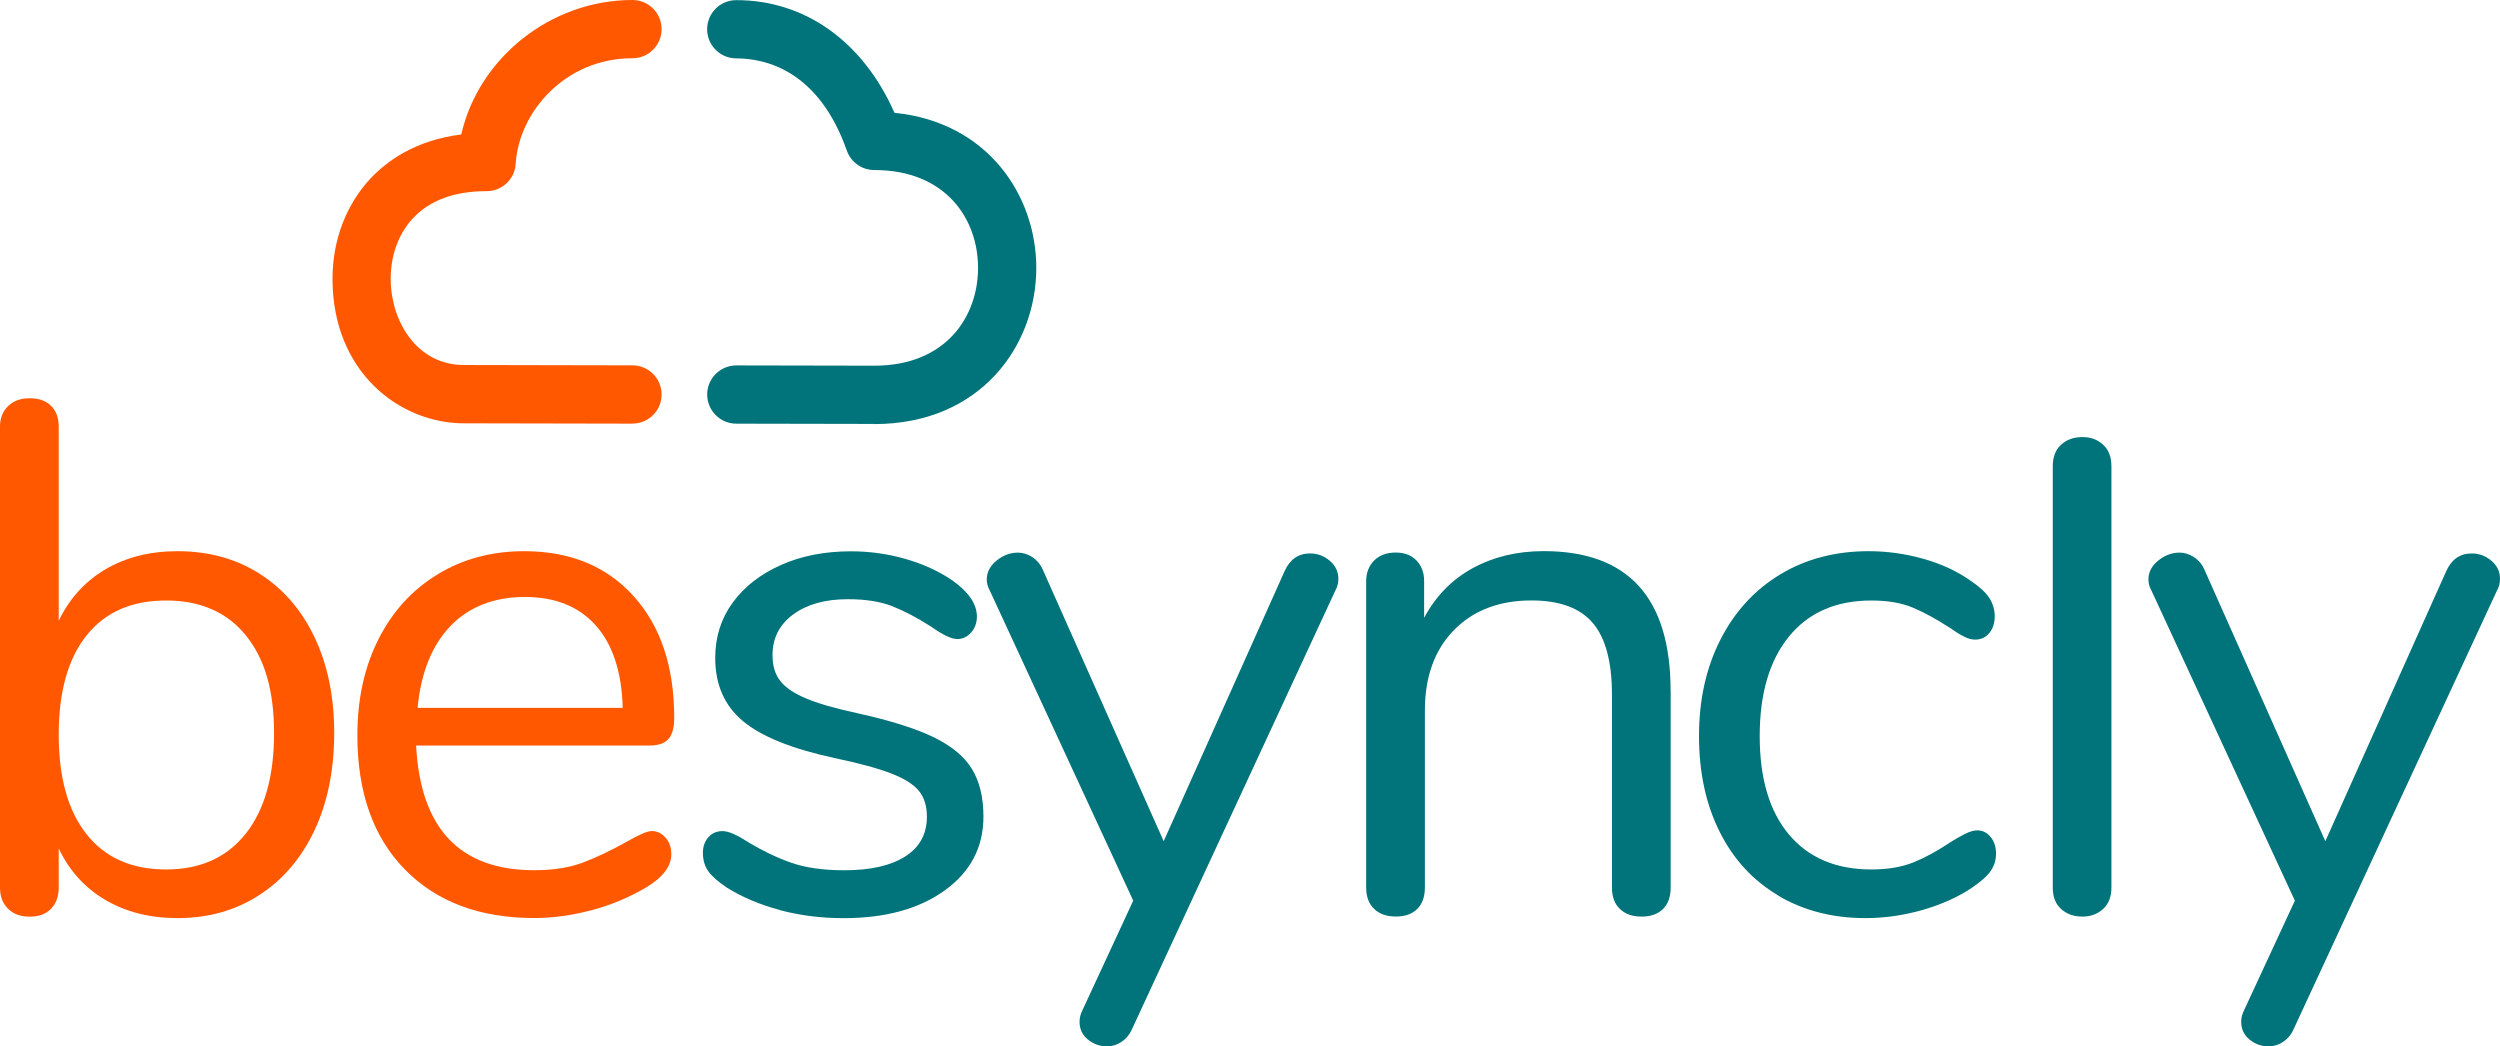
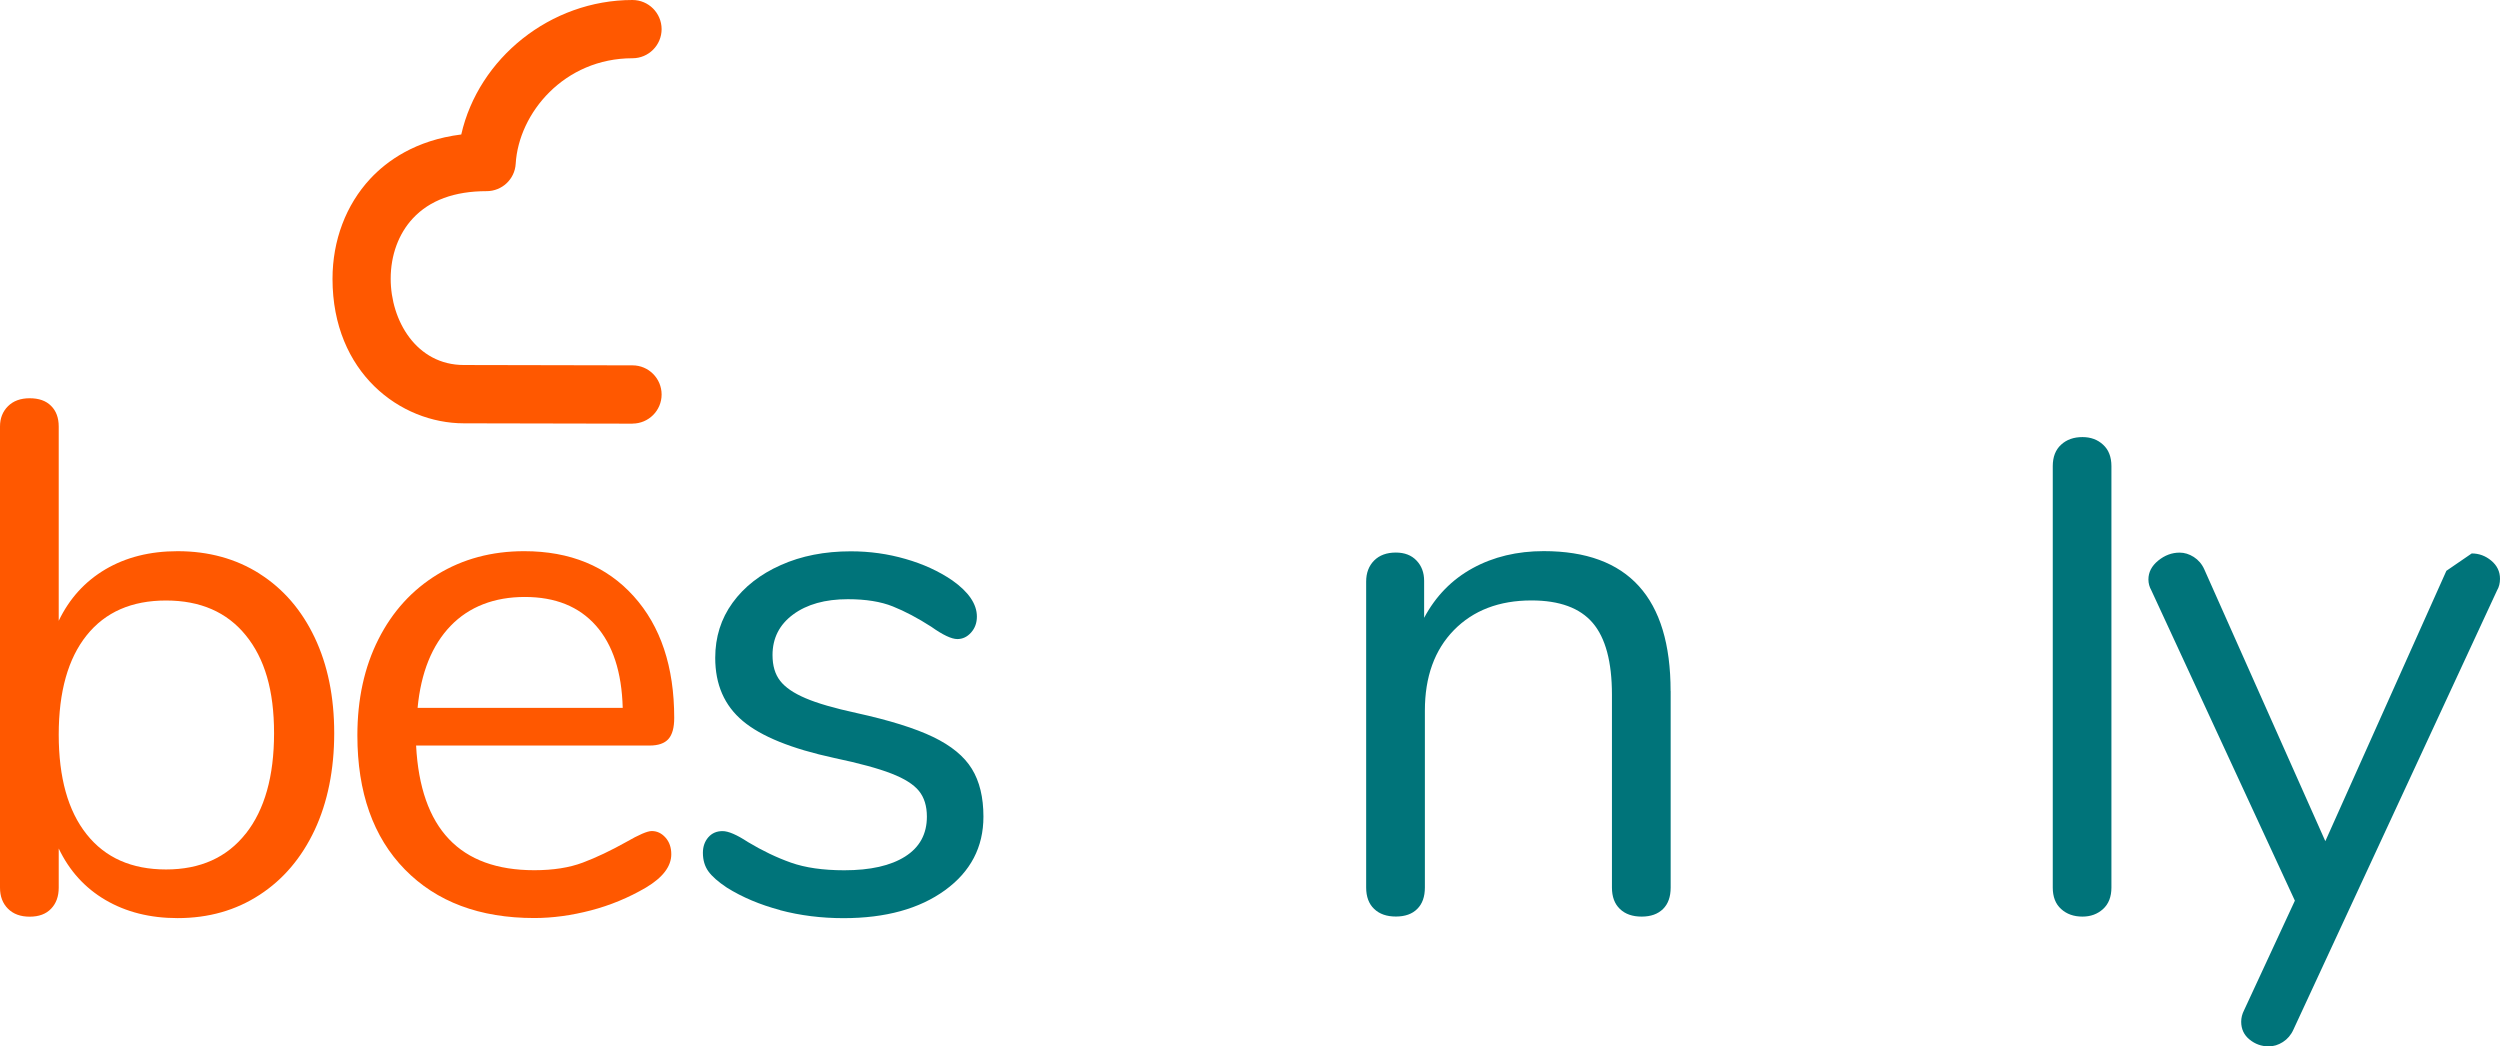
<svg xmlns="http://www.w3.org/2000/svg" id="Layer_2" viewBox="0 0 366.98 153.6">
  <defs>
    <style>.cls-1{fill:#00747a;}.cls-2{fill:#ff5800;}</style>
  </defs>
  <g id="Layer_2-2">
    <g>
      <path class="cls-2" d="M38.1,84.22c3.47,2.2,6.17,5.32,8.09,9.36s2.87,8.73,2.87,14.05-.96,10.13-2.87,14.21c-1.92,4.08-4.61,7.26-8.09,9.52-3.48,2.27-7.49,3.41-12.03,3.41-4.04,0-7.57-.89-10.59-2.66-3.02-1.77-5.3-4.29-6.86-7.56v5.75c0,1.28-.37,2.31-1.12,3.09-.74,.78-1.79,1.17-3.14,1.17s-2.41-.39-3.19-1.17c-.78-.78-1.17-1.81-1.17-3.09V62.61c0-1.21,.39-2.2,1.17-2.98,.78-.78,1.84-1.17,3.19-1.17s2.4,.37,3.14,1.12c.75,.74,1.12,1.76,1.12,3.03v28.52c1.56-3.26,3.85-5.78,6.86-7.56,3.01-1.77,6.54-2.66,10.59-2.66,4.54,0,8.55,1.1,12.03,3.3Zm-2.02,38.15c2.77-3.51,4.15-8.42,4.15-14.74s-1.38-10.96-4.15-14.37c-2.77-3.41-6.67-5.11-11.71-5.11s-8.92,1.7-11.65,5.11c-2.73,3.41-4.1,8.27-4.1,14.58s1.36,11.19,4.1,14.63c2.73,3.44,6.61,5.16,11.65,5.16s8.94-1.76,11.71-5.27Z" />
      <path class="cls-2" d="M97.69,122.95c.57,.64,.85,1.46,.85,2.45,0,1.77-1.24,3.41-3.72,4.89-2.55,1.49-5.25,2.61-8.09,3.35-2.84,.74-5.61,1.12-8.3,1.12-8.02,0-14.35-2.38-19-7.13-4.65-4.75-6.97-11.32-6.97-19.69,0-5.32,1.03-10.02,3.09-14.1,2.06-4.08,4.95-7.25,8.67-9.52,3.72-2.27,7.96-3.41,12.72-3.41,6.74,0,12.1,2.2,16.07,6.6,3.97,4.4,5.96,10.36,5.96,17.88,0,1.42-.28,2.45-.85,3.09-.57,.64-1.49,.96-2.77,.96H61.08c.64,12.2,6.42,18.3,17.35,18.3,2.77,0,5.14-.37,7.13-1.12,1.99-.75,4.11-1.76,6.38-3.03,1.84-1.06,3.09-1.6,3.73-1.6,.78,0,1.45,.32,2.02,.96Zm-31.55-31.07c-2.73,2.84-4.35,6.85-4.84,12.03h30.11c-.14-5.25-1.45-9.27-3.94-12.08-2.48-2.8-5.96-4.2-10.43-4.2s-8.18,1.42-10.91,4.26Z" />
      <path class="cls-1" d="M114.51,133.59c-2.94-.78-5.55-1.88-7.82-3.3-1.28-.85-2.18-1.65-2.71-2.39-.53-.74-.8-1.65-.8-2.71,0-.92,.27-1.68,.8-2.29,.53-.6,1.22-.9,2.08-.9s2.09,.53,3.72,1.6c2.13,1.28,4.24,2.29,6.33,3.03,2.09,.74,4.7,1.12,7.82,1.12,3.83,0,6.81-.67,8.94-2.02,2.13-1.35,3.19-3.3,3.19-5.85,0-1.56-.39-2.82-1.17-3.78-.78-.96-2.13-1.81-4.04-2.55-1.92-.75-4.72-1.51-8.41-2.29-6.24-1.35-10.71-3.16-13.41-5.43-2.7-2.27-4.04-5.35-4.04-9.26,0-3.05,.85-5.75,2.55-8.09,1.7-2.34,4.06-4.19,7.08-5.53,3.01-1.35,6.44-2.02,10.27-2.02,2.77,0,5.44,.37,8.03,1.12,2.59,.74,4.88,1.79,6.86,3.14,2.41,1.7,3.62,3.48,3.62,5.32,0,.92-.28,1.7-.85,2.34-.57,.64-1.24,.96-2.02,.96-.85,0-2.13-.6-3.83-1.81-1.99-1.28-3.87-2.27-5.64-2.98-1.77-.71-3.97-1.06-6.6-1.06-3.34,0-6.01,.75-8.03,2.24-2.02,1.49-3.03,3.48-3.03,5.96,0,1.56,.37,2.82,1.12,3.78,.74,.96,1.98,1.81,3.72,2.55,1.74,.75,4.24,1.47,7.5,2.18,4.82,1.06,8.57,2.23,11.23,3.51,2.66,1.28,4.56,2.84,5.69,4.68,1.14,1.85,1.7,4.19,1.7,7.02,0,4.47-1.88,8.07-5.64,10.8-3.76,2.73-8.73,4.1-14.9,4.1-3.26,0-6.37-.39-9.31-1.17Z" />
-       <path class="cls-1" d="M192.31,81.24c1.06,0,2.02,.35,2.87,1.06,.85,.71,1.28,1.6,1.28,2.66,0,.64-.14,1.21-.43,1.7l-29.9,64.49c-.35,.78-.87,1.38-1.54,1.81-.67,.43-1.37,.64-2.08,.64-1.06,0-2-.34-2.82-1.01-.82-.67-1.22-1.54-1.22-2.61,0-.57,.14-1.14,.43-1.7l7.45-16.07-21.07-45.55c-.28-.5-.43-1.03-.43-1.6,0-1.06,.48-1.99,1.44-2.77,.96-.78,2-1.17,3.14-1.17,.71,0,1.4,.21,2.08,.64,.67,.43,1.19,1.03,1.54,1.81l17.77,39.91,17.77-39.69c.78-1.7,2.02-2.55,3.73-2.55Z" />
      <path class="cls-1" d="M245.24,101.45v28.84c0,1.35-.37,2.4-1.12,3.14s-1.79,1.12-3.14,1.12-2.41-.37-3.19-1.12c-.78-.74-1.17-1.79-1.17-3.14v-28.31c0-4.82-.94-8.34-2.82-10.54-1.88-2.2-4.88-3.3-8.99-3.3-4.75,0-8.55,1.46-11.39,4.36-2.84,2.91-4.26,6.85-4.26,11.81v25.97c0,1.35-.37,2.4-1.12,3.14-.74,.75-1.79,1.12-3.14,1.12s-2.41-.37-3.19-1.12c-.78-.74-1.17-1.79-1.17-3.14v-44.91c0-1.28,.39-2.3,1.17-3.09,.78-.78,1.84-1.17,3.19-1.17,1.28,0,2.29,.39,3.03,1.17,.75,.78,1.12,1.78,1.12,2.98v5.43c1.7-3.19,4.08-5.62,7.13-7.29,3.05-1.67,6.53-2.5,10.43-2.5,12.41,0,18.62,6.85,18.62,20.54Z" />
-       <path class="cls-1" d="M261.05,131.46c-3.73-2.2-6.6-5.32-8.62-9.36s-3.03-8.73-3.03-14.05,1.05-10.04,3.14-14.15c2.09-4.11,5.02-7.31,8.78-9.58,3.76-2.27,8.09-3.41,12.98-3.41,2.7,0,5.38,.37,8.03,1.12,2.66,.74,4.98,1.83,6.97,3.24,1.28,.85,2.18,1.69,2.71,2.5,.53,.82,.8,1.72,.8,2.71s-.27,1.81-.8,2.45c-.53,.64-1.22,.96-2.08,.96-.5,0-1.03-.14-1.6-.43-.57-.28-1.05-.57-1.44-.85-.39-.28-.66-.46-.8-.53-1.85-1.21-3.6-2.16-5.27-2.87-1.67-.71-3.71-1.06-6.12-1.06-5.18,0-9.21,1.76-12.08,5.27-2.87,3.51-4.31,8.39-4.31,14.63s1.44,11.07,4.31,14.47c2.87,3.41,6.9,5.11,12.08,5.11,2.41,0,4.49-.35,6.22-1.06,1.74-.71,3.49-1.67,5.27-2.87,.78-.5,1.52-.92,2.23-1.28,.71-.35,1.31-.53,1.81-.53,.78,0,1.44,.32,1.97,.96,.53,.64,.8,1.46,.8,2.45,0,.92-.25,1.76-.75,2.5-.5,.75-1.42,1.58-2.77,2.5-1.99,1.35-4.38,2.43-7.18,3.25-2.8,.81-5.62,1.22-8.46,1.22-4.83,0-9.1-1.1-12.82-3.3Z" />
      <path class="cls-1" d="M302.55,133.43c-.82-.74-1.22-1.79-1.22-3.14v-61.87c0-1.35,.41-2.4,1.22-3.14,.81-.75,1.86-1.12,3.14-1.12,1.21,0,2.22,.37,3.03,1.12,.81,.74,1.22,1.79,1.22,3.14v61.87c0,1.35-.41,2.4-1.22,3.14-.82,.75-1.83,1.12-3.03,1.12-1.28,0-2.32-.37-3.14-1.12Z" />
-       <path class="cls-1" d="M362.83,81.24c1.06,0,2.02,.35,2.87,1.06,.85,.71,1.28,1.6,1.28,2.66,0,.64-.14,1.21-.43,1.7l-29.9,64.49c-.35,.78-.87,1.38-1.54,1.81-.67,.43-1.37,.64-2.08,.64-1.06,0-2-.34-2.82-1.01-.82-.67-1.22-1.54-1.22-2.61,0-.57,.14-1.14,.43-1.7l7.45-16.07-21.07-45.55c-.28-.5-.43-1.03-.43-1.6,0-1.06,.48-1.99,1.44-2.77,.96-.78,2-1.17,3.14-1.17,.71,0,1.4,.21,2.08,.64,.67,.43,1.19,1.03,1.54,1.81l17.77,39.91,17.77-39.69c.78-1.7,2.02-2.55,3.73-2.55Z" />
+       <path class="cls-1" d="M362.83,81.24c1.06,0,2.02,.35,2.87,1.06,.85,.71,1.28,1.6,1.28,2.66,0,.64-.14,1.21-.43,1.7l-29.9,64.49c-.35,.78-.87,1.38-1.54,1.81-.67,.43-1.37,.64-2.08,.64-1.06,0-2-.34-2.82-1.01-.82-.67-1.22-1.54-1.22-2.61,0-.57,.14-1.14,.43-1.7l7.45-16.07-21.07-45.55c-.28-.5-.43-1.03-.43-1.6,0-1.06,.48-1.99,1.44-2.77,.96-.78,2-1.17,3.14-1.17,.71,0,1.4,.21,2.08,.64,.67,.43,1.19,1.03,1.54,1.81l17.77,39.91,17.77-39.69Z" />
      <path class="cls-2" d="M92.84,62.19h0l-24.74-.05c-9.35,0-19.29-7.44-19.29-21.21,0-5.64,1.97-10.85,5.54-14.69,2.43-2.61,6.63-5.66,13.36-6.5C70.24,8.57,80.78,0,92.84,0h0c2.36,0,4.27,1.91,4.28,4.27,0,2.36-1.91,4.28-4.27,4.28-10.03,0-16.71,8.05-17.15,15.49-.13,2.26-2,4.02-4.27,4.02-4.71,0-8.36,1.34-10.83,4-2.09,2.25-3.25,5.39-3.25,8.86,0,6.14,3.77,12.66,10.75,12.66l24.75,.05c2.36,0,4.27,1.92,4.27,4.28,0,2.36-1.92,4.27-4.28,4.27Z" />
-       <path class="cls-1" d="M128.35,62.23l-20.27-.04c-2.36,0-4.27-1.92-4.27-4.28,0-2.36,1.92-4.27,4.28-4.27h0l20.26,.04c10.51,0,15.22-7.21,15.22-14.36s-4.71-14.36-15.23-14.36c-1.81,0-3.43-1.14-4.03-2.85-4.15-11.78-11.94-13.54-16.22-13.54,0,0,0,0-.01,0-2.36,0-4.27-1.91-4.28-4.27,0-2.36,1.91-4.28,4.27-4.28h.02c10.11,0,18.62,6.12,23.21,16.54,13.68,1.36,20.82,12.13,20.82,22.77,0,11.39-8.17,22.92-23.78,22.92Z" />
    </g>
  </g>
</svg>